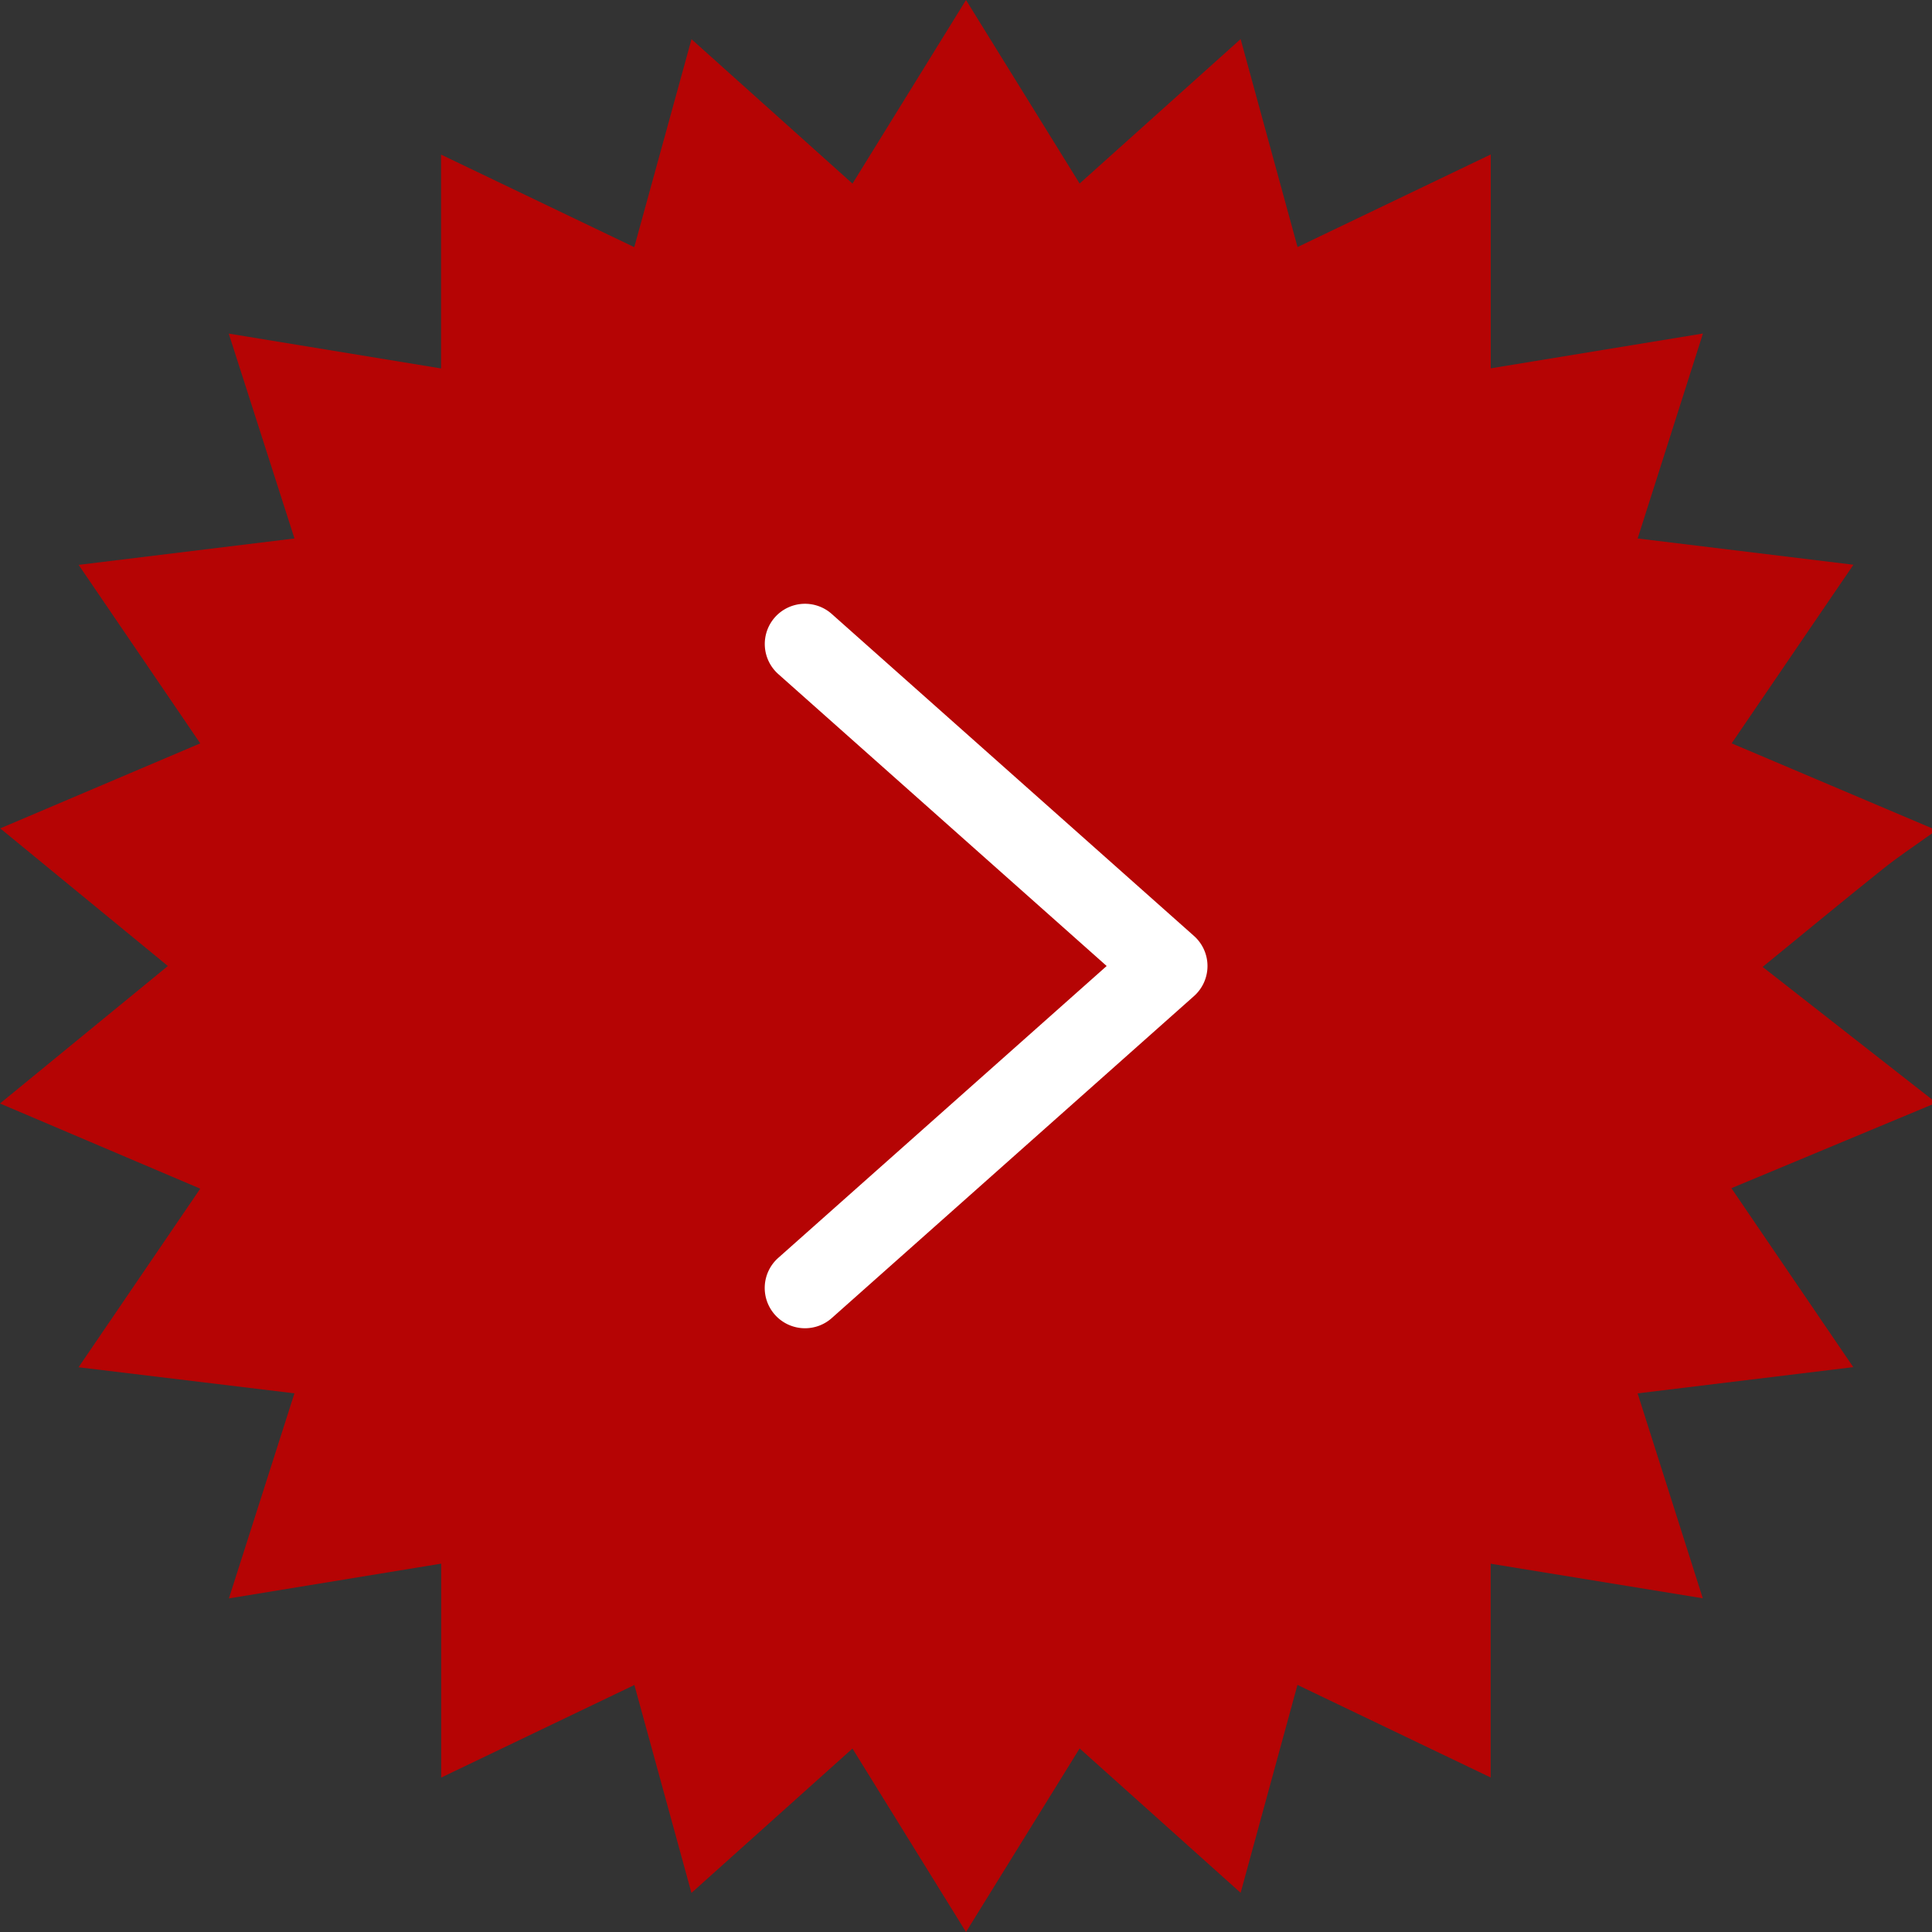
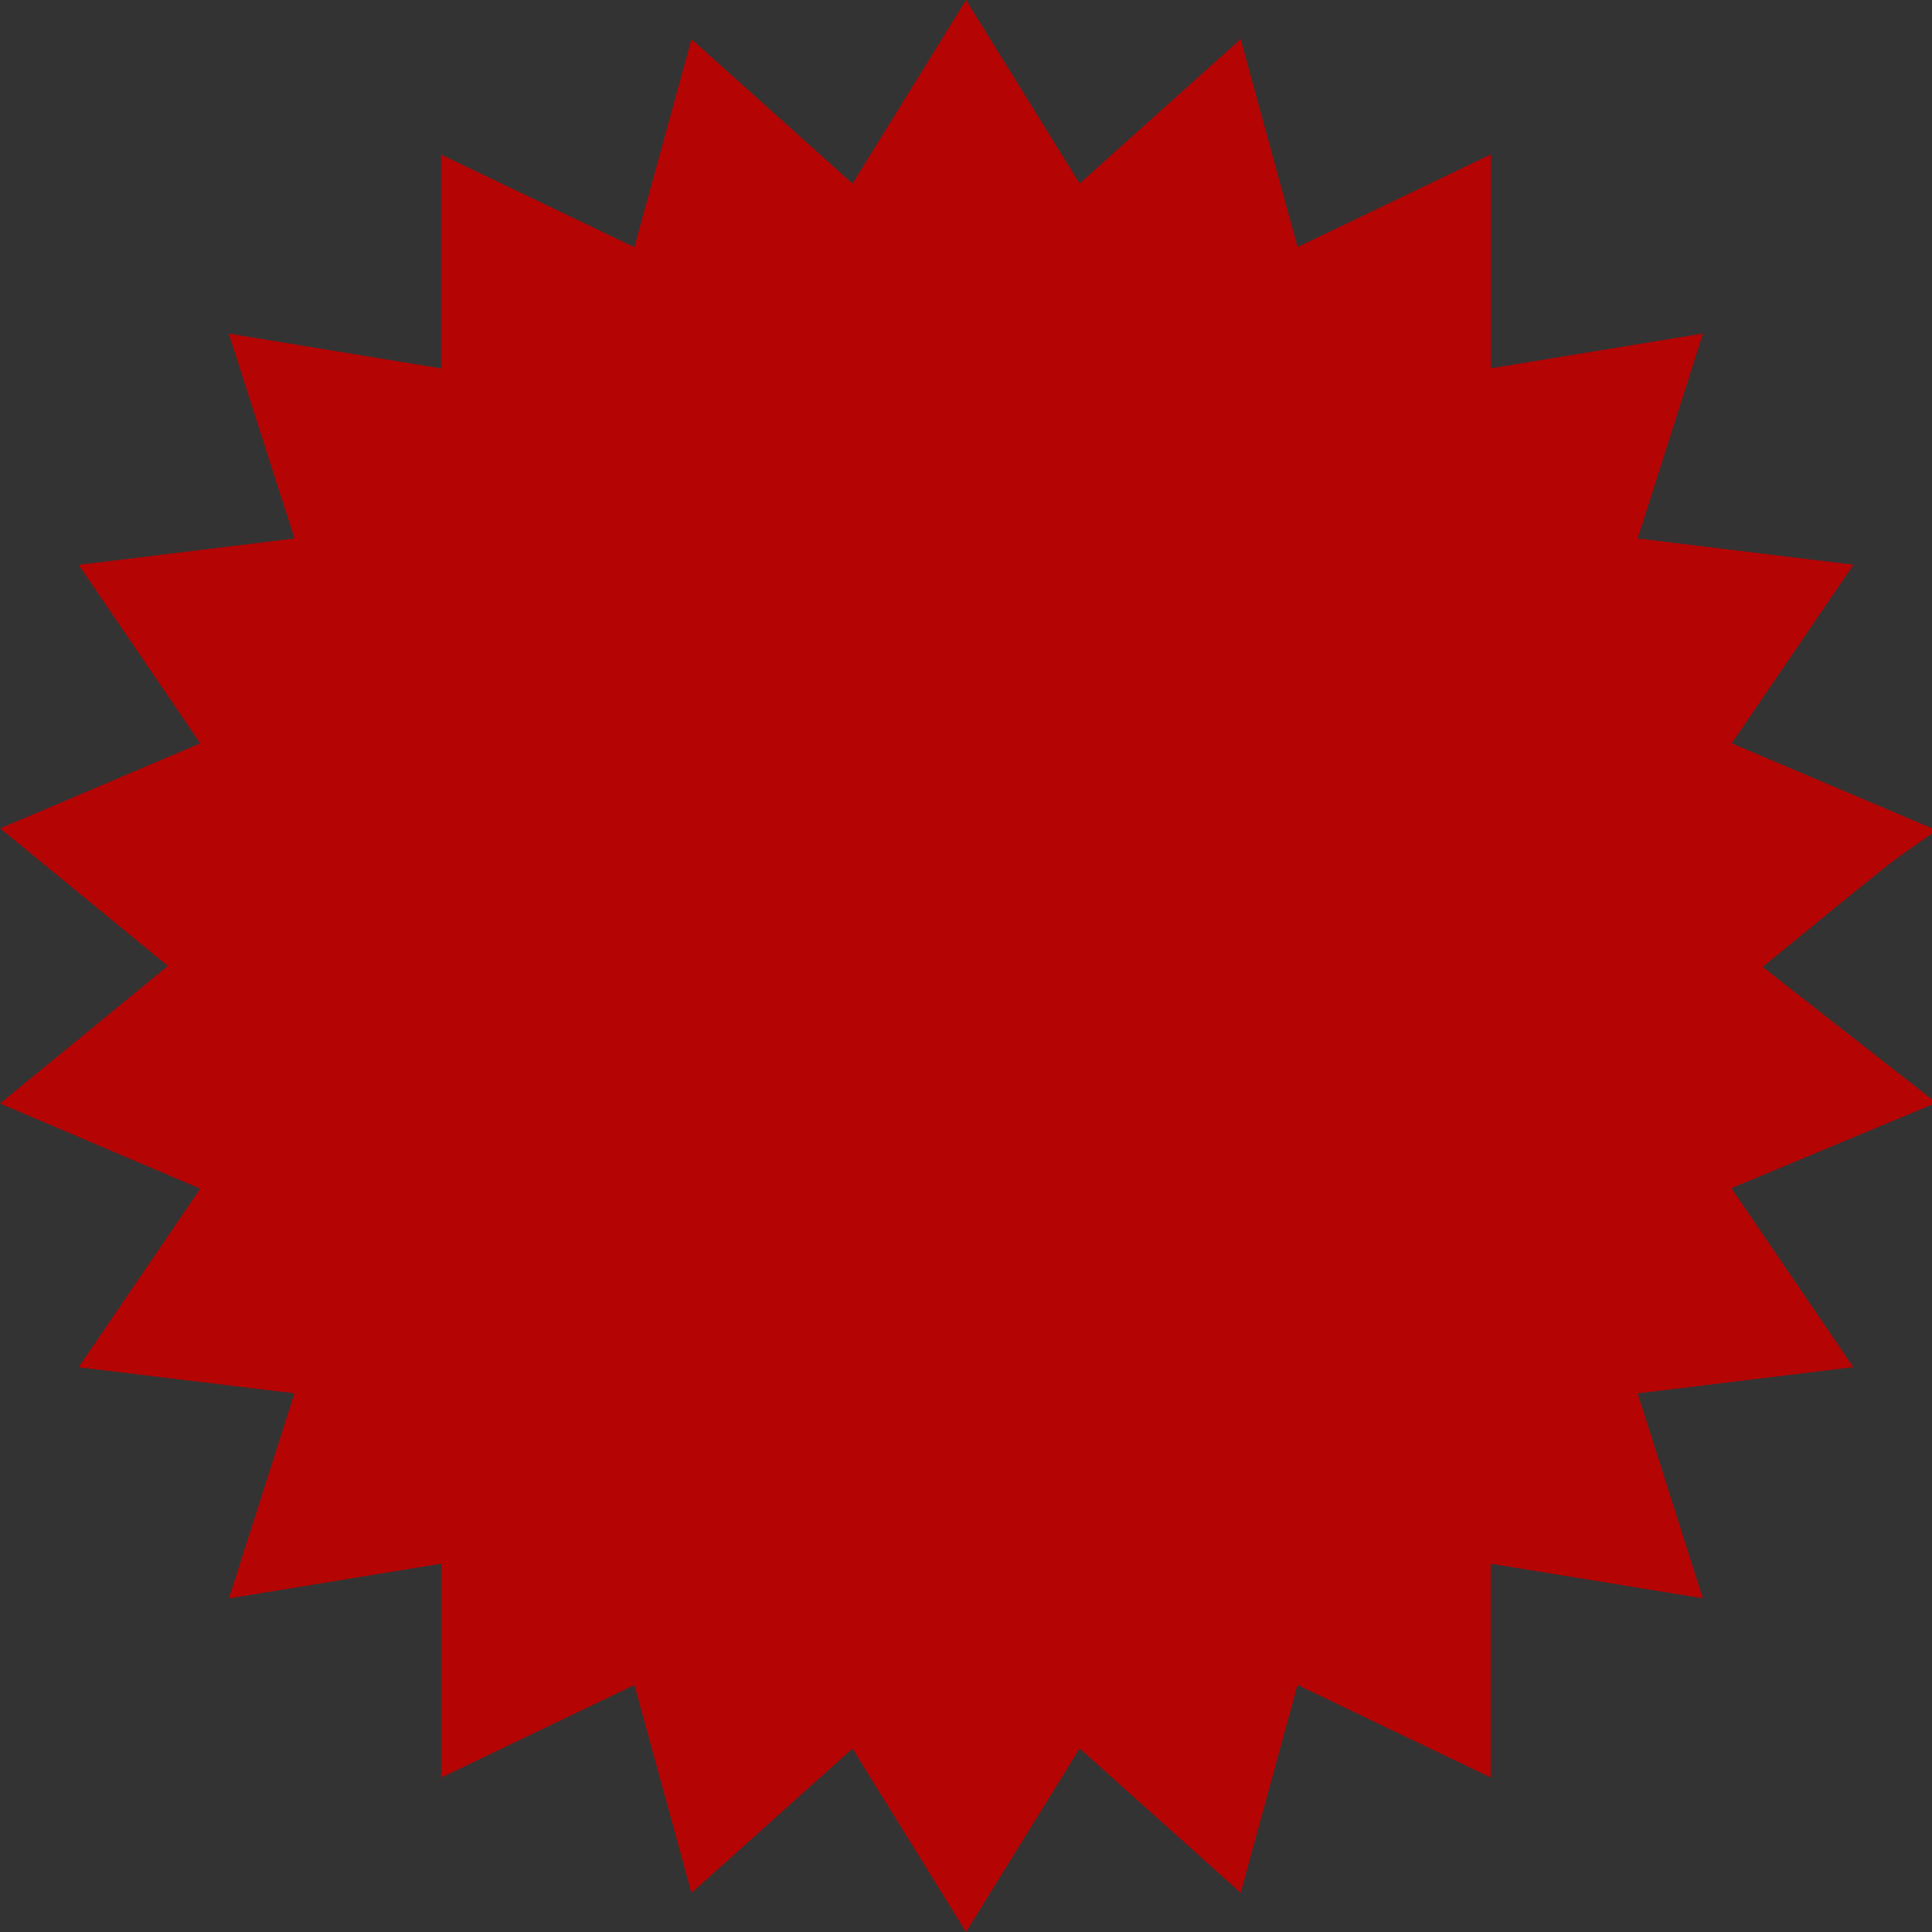
<svg xmlns="http://www.w3.org/2000/svg" width="48" height="48" viewBox="0 0 48 48">
  <rect x="0" y="0" width="48" height="48" fill="#333333" stroke="none" />
  <g id="Group_21775" data-name="Group 21775" transform="translate(-319 -35)">
    <path id="Star" d="M48,27.443v-.127l-4.208-3.293c1.053-.86,2.015-1.656,2.991-2.436.39-.312.81-.589,1.217-.881v-.127l-4.978-2.111,3.026-4.437-5.361-.653c.547-1.716,1.069-3.352,1.622-5.092l-5.272.865V3.838l-4.8,2.3L30.823.971l-4,3.589C25.867,3.016,24.957,1.549,24,0l-2.82,4.562-4-3.588L15.758,6.141l-4.8-2.3V9.154L5.683,8.288l1.633,5.09-5.362.656,3.021,4.435L.006,20.581,4.171,24,0,27.416l4.975,2.116C3.96,31.022,2.987,32.45,1.952,33.969l5.363.648c-.545,1.708-1.07,3.348-1.628,5.095l5.274-.864v5.315l4.8-2.3c.476,1.731.937,3.414,1.418,5.166l4-3.587L24,48l2.823-4.561,4,3.587,1.412-5.165,4.8,2.3V38.85l5.27.859c-.561-1.762-1.081-3.4-1.619-5.091l5.358-.652L43.016,29.52,48,27.443" transform="translate(319 35)" fill="#b50404" />
-     <path id="Arrow" d="M0,17a1,1,0,0,1-.748-.336,1,1,0,0,1,.083-1.412L7.495,8-.664.747A1,1,0,0,1-.747-.664,1,1,0,0,1,.664-.747l9,8a1,1,0,0,1,0,1.495l-9,8A1,1,0,0,1,0,17Z" transform="translate(339 51)" fill="#fff" />
  </g>
</svg>